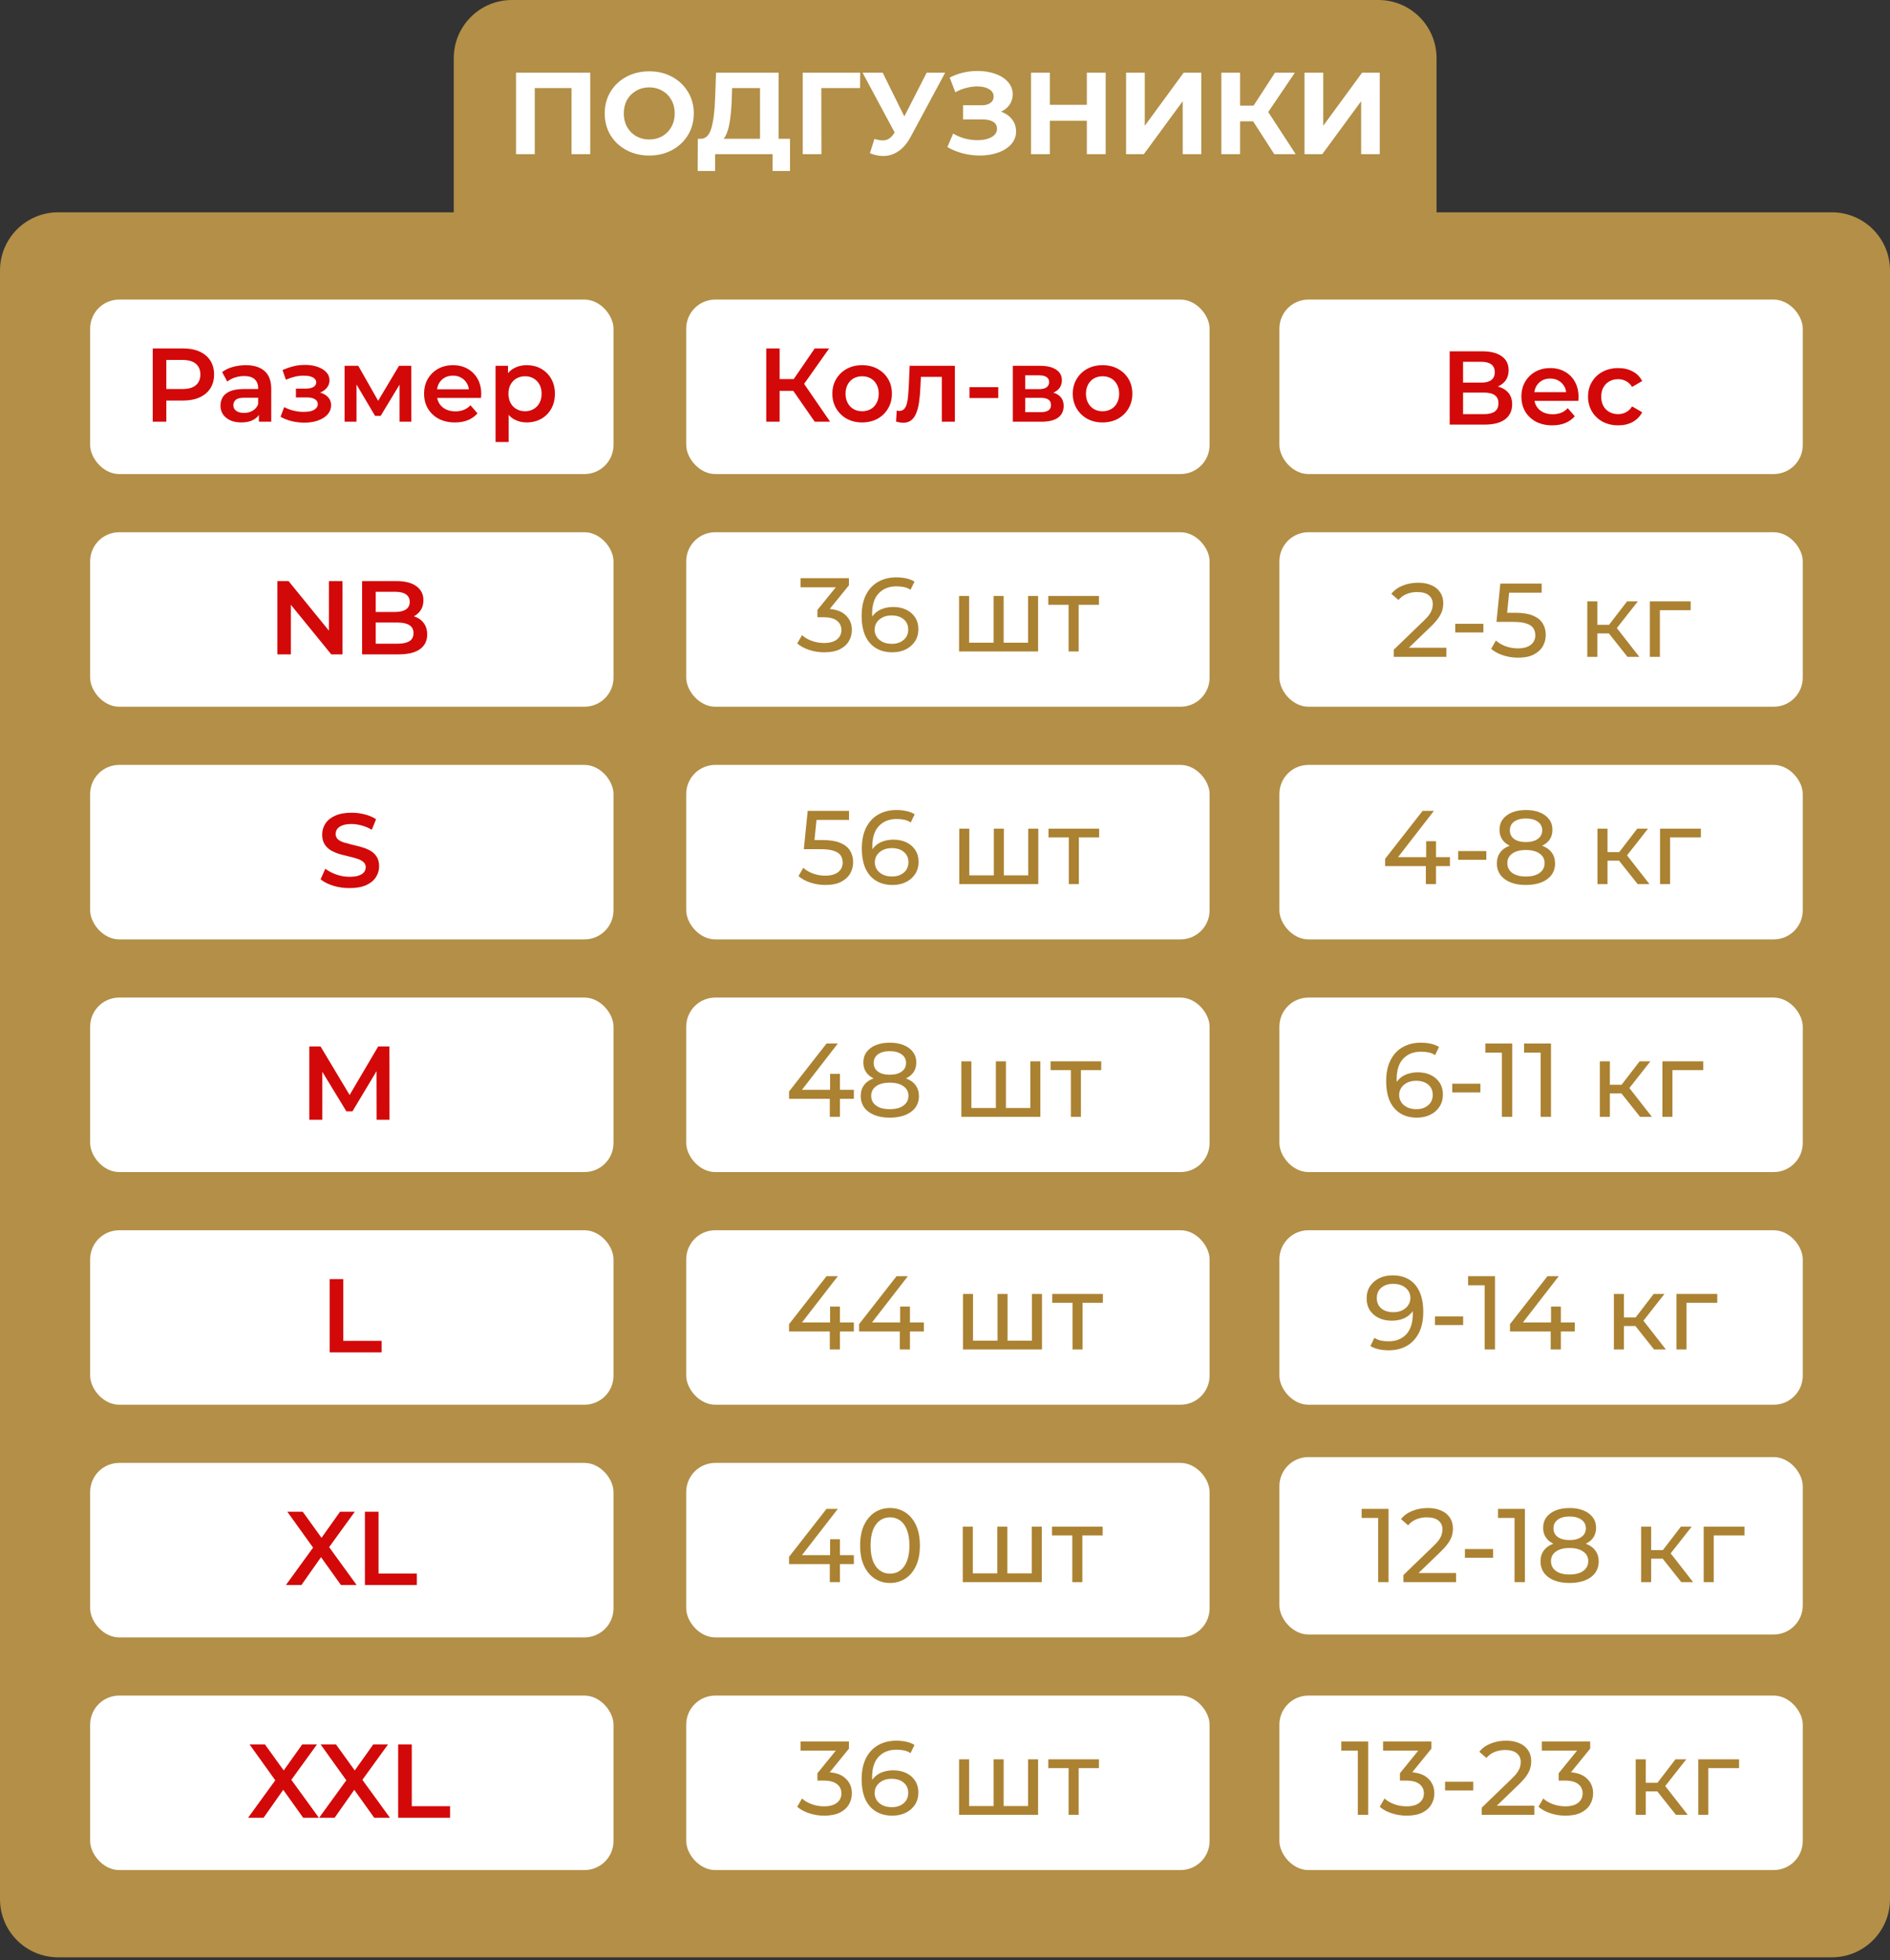
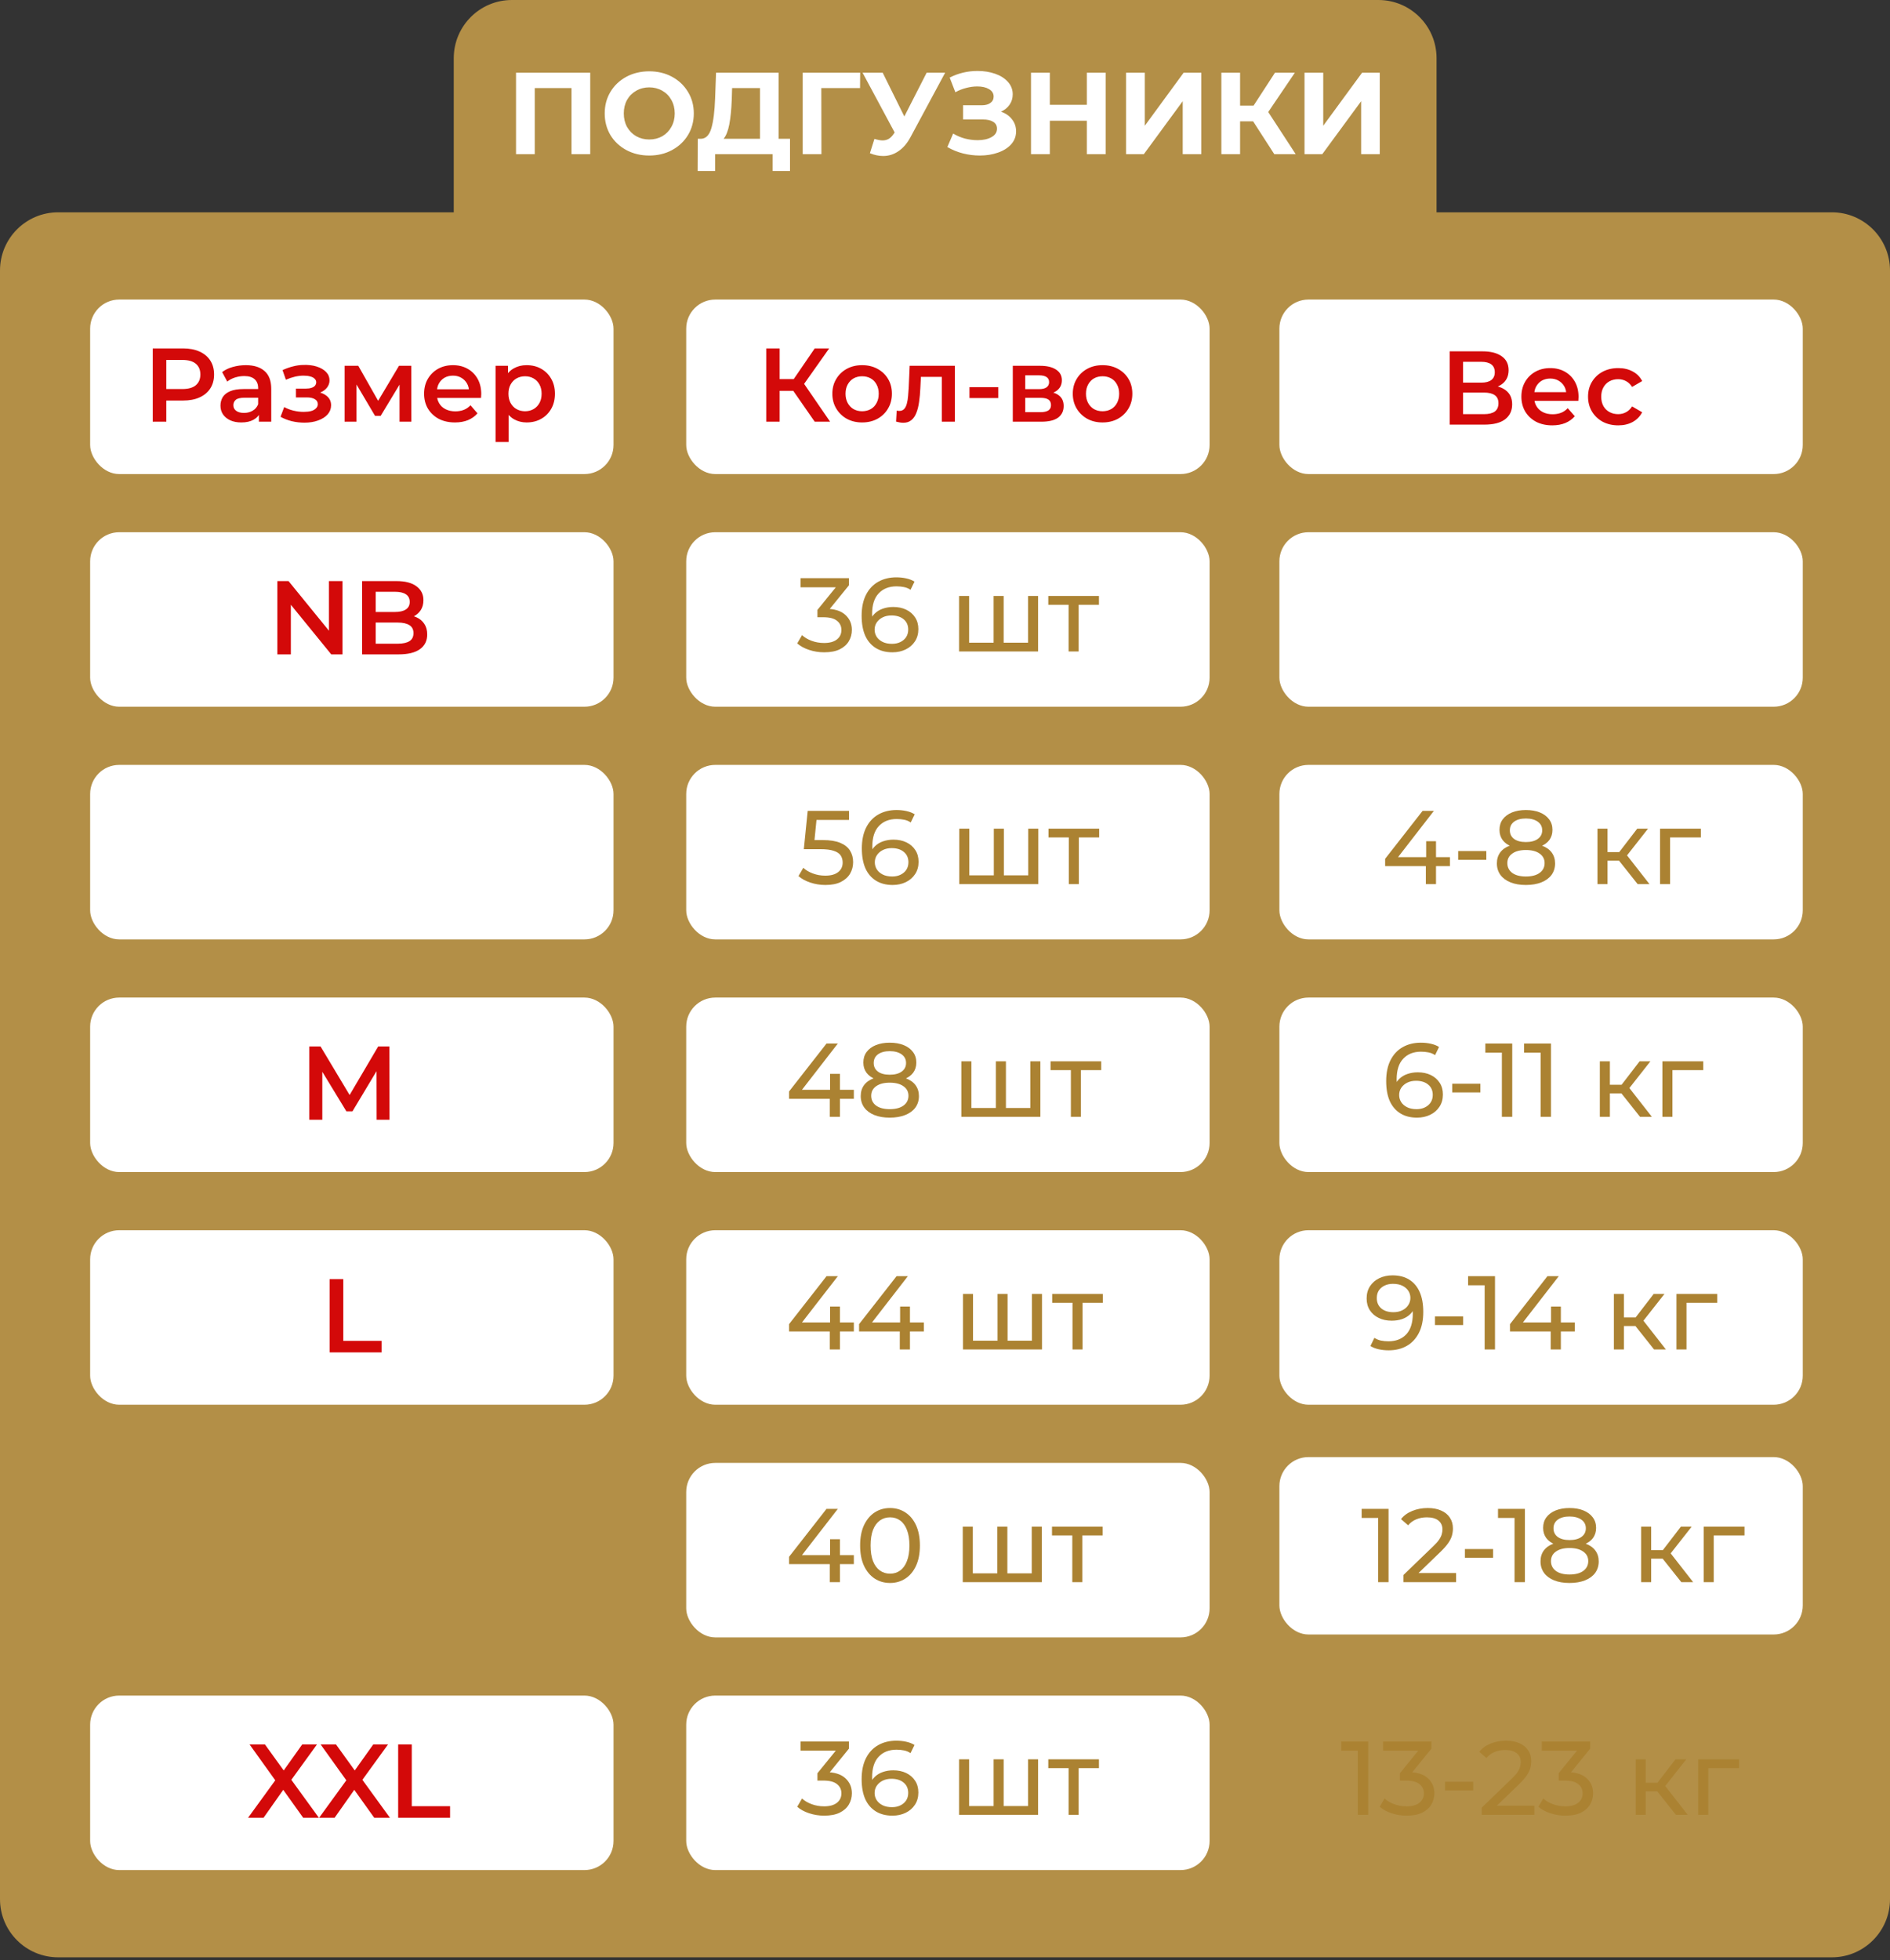
<svg xmlns="http://www.w3.org/2000/svg" width="325" height="337" viewBox="0 0 325 337" fill="none">
  <rect x="0" y="0" width="325" height="337" fill="#333333" stroke="none" />
  <path fill-rule="evenodd" clip-rule="evenodd" d="M88.027 0C82.504 0 78.027 4.477 78.027 10V36.5H10C4.477 36.5 0 40.977 0 46.5V326.5C0 332.023 4.477 336.5 10 336.5H315C320.523 336.5 325 332.023 325 326.5V46.5C325 40.977 320.523 36.5 315 36.5H247.027V10C247.027 4.477 242.55 0 237.027 0H88.027Z" fill="#B38F47" />
  <path d="M101.494 12.5V26.5H98.274V15.14H91.954V26.5H88.734V12.5H101.494ZM111.645 26.74C110.191 26.74 108.878 26.427 107.705 25.8C106.545 25.173 105.631 24.313 104.965 23.22C104.311 22.113 103.985 20.873 103.985 19.5C103.985 18.127 104.311 16.893 104.965 15.8C105.631 14.693 106.545 13.827 107.705 13.2C108.878 12.573 110.191 12.26 111.645 12.26C113.098 12.26 114.405 12.573 115.565 13.2C116.725 13.827 117.638 14.693 118.305 15.8C118.971 16.893 119.305 18.127 119.305 19.5C119.305 20.873 118.971 22.113 118.305 23.22C117.638 24.313 116.725 25.173 115.565 25.8C114.405 26.427 113.098 26.74 111.645 26.74ZM111.645 23.98C112.471 23.98 113.218 23.793 113.885 23.42C114.551 23.033 115.071 22.5 115.445 21.82C115.831 21.14 116.025 20.367 116.025 19.5C116.025 18.633 115.831 17.86 115.445 17.18C115.071 16.5 114.551 15.973 113.885 15.6C113.218 15.213 112.471 15.02 111.645 15.02C110.818 15.02 110.071 15.213 109.405 15.6C108.738 15.973 108.211 16.5 107.825 17.18C107.451 17.86 107.265 18.633 107.265 19.5C107.265 20.367 107.451 21.14 107.825 21.82C108.211 22.5 108.738 23.033 109.405 23.42C110.071 23.793 110.818 23.98 111.645 23.98ZM135.85 23.86V29.4H132.85V26.5H122.97V29.4H119.97L119.99 23.86H120.55C121.39 23.833 121.983 23.22 122.33 22.02C122.677 20.82 122.89 19.107 122.97 16.88L123.13 12.5H133.89V23.86H135.85ZM125.83 17.18C125.763 18.847 125.623 20.247 125.41 21.38C125.197 22.5 124.87 23.327 124.43 23.86H130.69V15.14H125.89L125.83 17.18ZM147.891 15.14H141.231L141.251 26.5H138.031V12.5H147.911L147.891 15.14ZM162.526 12.5L156.566 23.58C155.993 24.647 155.3 25.453 154.486 26C153.686 26.547 152.813 26.82 151.866 26.82C151.133 26.82 150.373 26.66 149.586 26.34L150.366 23.88C150.926 24.053 151.393 24.14 151.766 24.14C152.166 24.14 152.526 24.047 152.846 23.86C153.166 23.66 153.46 23.353 153.726 22.94L153.846 22.78L148.326 12.5H151.786L155.506 20.02L159.346 12.5H162.526ZM172.124 19.2C172.937 19.48 173.57 19.92 174.024 20.52C174.49 21.107 174.724 21.793 174.724 22.58C174.724 23.433 174.444 24.173 173.884 24.8C173.324 25.427 172.564 25.907 171.604 26.24C170.657 26.573 169.617 26.74 168.484 26.74C167.524 26.74 166.564 26.62 165.604 26.38C164.657 26.14 163.757 25.773 162.904 25.28L163.904 22.96C164.517 23.333 165.19 23.62 165.924 23.82C166.67 24.007 167.397 24.1 168.104 24.1C169.064 24.1 169.857 23.927 170.484 23.58C171.124 23.233 171.444 22.747 171.444 22.12C171.444 21.6 171.224 21.207 170.784 20.94C170.357 20.673 169.77 20.54 169.024 20.54H165.604V18.1H168.784C169.437 18.1 169.944 17.967 170.304 17.7C170.677 17.433 170.864 17.067 170.864 16.6C170.864 16.053 170.597 15.627 170.064 15.32C169.544 15.013 168.87 14.86 168.044 14.86C167.43 14.86 166.797 14.947 166.144 15.12C165.49 15.28 164.87 15.527 164.284 15.86L163.304 13.34C164.784 12.58 166.384 12.2 168.104 12.2C169.197 12.2 170.204 12.36 171.124 12.68C172.044 13 172.777 13.467 173.324 14.08C173.87 14.693 174.144 15.407 174.144 16.22C174.144 16.887 173.964 17.48 173.604 18C173.244 18.52 172.75 18.92 172.124 19.2ZM190.129 12.5V26.5H186.889V20.76H180.529V26.5H177.289V12.5H180.529V18.02H186.889V12.5H190.129ZM193.636 12.5H196.856V21.62L203.536 12.5H206.576V26.5H203.376V17.4L196.696 26.5H193.636V12.5ZM215.482 20.86H213.242V26.5H210.022V12.5H213.242V18.16H215.562L219.242 12.5H222.662L218.082 19.26L222.802 26.5H219.122L215.482 20.86ZM224.32 12.5H227.54V21.62L234.22 12.5H237.26V26.5H234.06V17.4L227.38 26.5H224.32V12.5Z" fill="white" />
  <rect x="15.5" y="51.5" width="90" height="30" rx="5" fill="white" />
  <path d="M26.264 72.5V59.9H31.448C32.564 59.9 33.518 60.08 34.31 60.44C35.114 60.8 35.732 61.316 36.164 61.988C36.596 62.66 36.812 63.458 36.812 64.382C36.812 65.306 36.596 66.104 36.164 66.776C35.732 67.448 35.114 67.964 34.31 68.324C33.518 68.684 32.564 68.864 31.448 68.864H27.56L28.604 67.766V72.5H26.264ZM28.604 68.018L27.56 66.884H31.34C32.372 66.884 33.146 66.668 33.662 66.236C34.19 65.792 34.454 65.174 34.454 64.382C34.454 63.578 34.19 62.96 33.662 62.528C33.146 62.096 32.372 61.88 31.34 61.88H27.56L28.604 60.728V68.018ZM44.518 72.5V70.556L44.392 70.142V66.74C44.392 66.08 44.194 65.57 43.798 65.21C43.402 64.838 42.802 64.652 41.998 64.652C41.458 64.652 40.924 64.736 40.396 64.904C39.88 65.072 39.442 65.306 39.082 65.606L38.2 63.968C38.716 63.572 39.328 63.278 40.036 63.086C40.756 62.882 41.5 62.78 42.268 62.78C43.66 62.78 44.734 63.116 45.49 63.788C46.258 64.448 46.642 65.474 46.642 66.866V72.5H44.518ZM41.494 72.626C40.774 72.626 40.144 72.506 39.604 72.266C39.064 72.014 38.644 71.672 38.344 71.24C38.056 70.796 37.912 70.298 37.912 69.746C37.912 69.206 38.038 68.72 38.29 68.288C38.554 67.856 38.98 67.514 39.568 67.262C40.156 67.01 40.936 66.884 41.908 66.884H44.698V68.378H42.07C41.302 68.378 40.786 68.504 40.522 68.756C40.258 68.996 40.126 69.296 40.126 69.656C40.126 70.064 40.288 70.388 40.612 70.628C40.936 70.868 41.386 70.988 41.962 70.988C42.514 70.988 43.006 70.862 43.438 70.61C43.882 70.358 44.2 69.986 44.392 69.494L44.77 70.844C44.554 71.408 44.164 71.846 43.6 72.158C43.048 72.47 42.346 72.626 41.494 72.626ZM52.345 72.662C51.613 72.662 50.887 72.578 50.167 72.41C49.459 72.23 48.817 71.978 48.241 71.654L48.871 69.98C49.339 70.244 49.867 70.448 50.455 70.592C51.043 70.736 51.631 70.808 52.219 70.808C52.723 70.808 53.155 70.76 53.515 70.664C53.875 70.556 54.151 70.4 54.343 70.196C54.547 69.992 54.649 69.758 54.649 69.494C54.649 69.11 54.481 68.822 54.145 68.63C53.821 68.426 53.353 68.324 52.741 68.324H50.887V66.812H52.561C52.945 66.812 53.269 66.77 53.533 66.686C53.809 66.602 54.019 66.476 54.163 66.308C54.307 66.14 54.379 65.942 54.379 65.714C54.379 65.486 54.289 65.288 54.109 65.12C53.941 64.94 53.695 64.808 53.371 64.724C53.047 64.628 52.657 64.58 52.201 64.58C51.721 64.58 51.223 64.64 50.707 64.76C50.203 64.88 49.687 65.054 49.159 65.282L48.583 63.626C49.195 63.35 49.789 63.14 50.365 62.996C50.953 62.84 51.535 62.756 52.111 62.744C52.987 62.708 53.767 62.798 54.451 63.014C55.135 63.23 55.675 63.542 56.071 63.95C56.467 64.358 56.665 64.838 56.665 65.39C56.665 65.846 56.521 66.26 56.233 66.632C55.957 66.992 55.573 67.274 55.081 67.478C54.601 67.682 54.049 67.784 53.425 67.784L53.497 67.298C54.565 67.298 55.405 67.514 56.017 67.946C56.629 68.366 56.935 68.942 56.935 69.674C56.935 70.262 56.737 70.784 56.341 71.24C55.945 71.684 55.399 72.032 54.703 72.284C54.019 72.536 53.233 72.662 52.345 72.662ZM59.252 72.5V62.888H61.61L65.48 69.71H64.544L68.612 62.888H70.718L70.736 72.5H68.702V65.3L69.062 65.534L65.462 71.492H64.49L60.872 65.372L61.304 65.264V72.5H59.252ZM78.236 72.626C77.168 72.626 76.232 72.416 75.428 71.996C74.636 71.564 74.018 70.976 73.574 70.232C73.142 69.488 72.926 68.642 72.926 67.694C72.926 66.734 73.136 65.888 73.556 65.156C73.988 64.412 74.576 63.83 75.32 63.41C76.076 62.99 76.934 62.78 77.894 62.78C78.83 62.78 79.664 62.984 80.396 63.392C81.128 63.8 81.704 64.376 82.124 65.12C82.544 65.864 82.754 66.74 82.754 67.748C82.754 67.844 82.748 67.952 82.736 68.072C82.736 68.192 82.73 68.306 82.718 68.414H74.708V66.92H81.53L80.648 67.388C80.66 66.836 80.546 66.35 80.306 65.93C80.066 65.51 79.736 65.18 79.316 64.94C78.908 64.7 78.434 64.58 77.894 64.58C77.342 64.58 76.856 64.7 76.436 64.94C76.028 65.18 75.704 65.516 75.464 65.948C75.236 66.368 75.122 66.866 75.122 67.442V67.802C75.122 68.378 75.254 68.888 75.518 69.332C75.782 69.776 76.154 70.118 76.634 70.358C77.114 70.598 77.666 70.718 78.29 70.718C78.83 70.718 79.316 70.634 79.748 70.466C80.18 70.298 80.564 70.034 80.9 69.674L82.106 71.06C81.674 71.564 81.128 71.954 80.468 72.23C79.82 72.494 79.076 72.626 78.236 72.626ZM90.543 72.626C89.763 72.626 89.049 72.446 88.401 72.086C87.765 71.726 87.255 71.186 86.871 70.466C86.499 69.734 86.313 68.81 86.313 67.694C86.313 66.566 86.493 65.642 86.853 64.922C87.225 64.202 87.729 63.668 88.365 63.32C89.001 62.96 89.727 62.78 90.543 62.78C91.491 62.78 92.325 62.984 93.045 63.392C93.777 63.8 94.353 64.37 94.773 65.102C95.205 65.834 95.421 66.698 95.421 67.694C95.421 68.69 95.205 69.56 94.773 70.304C94.353 71.036 93.777 71.606 93.045 72.014C92.325 72.422 91.491 72.626 90.543 72.626ZM85.215 75.992V62.888H87.357V65.156L87.285 67.712L87.465 70.268V75.992H85.215ZM90.291 70.7C90.831 70.7 91.311 70.58 91.731 70.34C92.163 70.1 92.505 69.752 92.757 69.296C93.009 68.84 93.135 68.306 93.135 67.694C93.135 67.07 93.009 66.536 92.757 66.092C92.505 65.636 92.163 65.288 91.731 65.048C91.311 64.808 90.831 64.688 90.291 64.688C89.751 64.688 89.265 64.808 88.833 65.048C88.401 65.288 88.059 65.636 87.807 66.092C87.555 66.536 87.429 67.07 87.429 67.694C87.429 68.306 87.555 68.84 87.807 69.296C88.059 69.752 88.401 70.1 88.833 70.34C89.265 70.58 89.751 70.7 90.291 70.7Z" fill="#D30909" />
  <rect x="118" y="51.5" width="90" height="30" rx="5" fill="white" />
  <path d="M140.098 72.5L135.832 66.362L137.722 65.192L142.744 72.5H140.098ZM131.764 72.5V59.9H134.068V72.5H131.764ZM133.366 67.19V65.174H137.614V67.19H133.366ZM137.938 66.47L135.796 66.182L140.098 59.9H142.582L137.938 66.47ZM148.241 72.626C147.257 72.626 146.381 72.416 145.613 71.996C144.845 71.564 144.239 70.976 143.795 70.232C143.351 69.488 143.129 68.642 143.129 67.694C143.129 66.734 143.351 65.888 143.795 65.156C144.239 64.412 144.845 63.83 145.613 63.41C146.381 62.99 147.257 62.78 148.241 62.78C149.237 62.78 150.119 62.99 150.887 63.41C151.667 63.83 152.273 64.406 152.705 65.138C153.149 65.87 153.371 66.722 153.371 67.694C153.371 68.642 153.149 69.488 152.705 70.232C152.273 70.976 151.667 71.564 150.887 71.996C150.119 72.416 149.237 72.626 148.241 72.626ZM148.241 70.7C148.793 70.7 149.285 70.58 149.717 70.34C150.149 70.1 150.485 69.752 150.725 69.296C150.977 68.84 151.103 68.306 151.103 67.694C151.103 67.07 150.977 66.536 150.725 66.092C150.485 65.636 150.149 65.288 149.717 65.048C149.285 64.808 148.799 64.688 148.259 64.688C147.707 64.688 147.215 64.808 146.783 65.048C146.363 65.288 146.027 65.636 145.775 66.092C145.523 66.536 145.397 67.07 145.397 67.694C145.397 68.306 145.523 68.84 145.775 69.296C146.027 69.752 146.363 70.1 146.783 70.34C147.215 70.58 147.701 70.7 148.241 70.7ZM154.085 72.482L154.193 70.592C154.277 70.604 154.355 70.616 154.427 70.628C154.499 70.64 154.565 70.646 154.625 70.646C154.997 70.646 155.285 70.532 155.489 70.304C155.693 70.076 155.843 69.77 155.939 69.386C156.047 68.99 156.119 68.552 156.155 68.072C156.203 67.58 156.239 67.088 156.263 66.596L156.425 62.888H164.201V72.5H161.951V64.184L162.473 64.796H157.901L158.387 64.166L158.261 66.704C158.225 67.556 158.153 68.348 158.045 69.08C157.949 69.8 157.793 70.43 157.577 70.97C157.373 71.51 157.085 71.93 156.713 72.23C156.353 72.53 155.891 72.68 155.327 72.68C155.147 72.68 154.949 72.662 154.733 72.626C154.529 72.59 154.313 72.542 154.085 72.482ZM166.709 68.432V66.56H171.659V68.432H166.709ZM174.157 72.5V62.888H178.855C180.019 62.888 180.931 63.104 181.591 63.536C182.263 63.968 182.599 64.58 182.599 65.372C182.599 66.152 182.287 66.764 181.663 67.208C181.039 67.64 180.211 67.856 179.179 67.856L179.449 67.298C180.613 67.298 181.477 67.514 182.041 67.946C182.617 68.366 182.905 68.984 182.905 69.8C182.905 70.652 182.587 71.318 181.951 71.798C181.315 72.266 180.349 72.5 179.053 72.5H174.157ZM176.299 70.862H178.873C179.485 70.862 179.947 70.766 180.259 70.574C180.571 70.37 180.727 70.064 180.727 69.656C180.727 69.224 180.583 68.906 180.295 68.702C180.007 68.498 179.557 68.396 178.945 68.396H176.299V70.862ZM176.299 66.902H178.657C179.233 66.902 179.665 66.8 179.953 66.596C180.253 66.38 180.403 66.08 180.403 65.696C180.403 65.3 180.253 65.006 179.953 64.814C179.665 64.622 179.233 64.526 178.657 64.526H176.299V66.902ZM189.585 72.626C188.601 72.626 187.725 72.416 186.957 71.996C186.189 71.564 185.583 70.976 185.139 70.232C184.695 69.488 184.473 68.642 184.473 67.694C184.473 66.734 184.695 65.888 185.139 65.156C185.583 64.412 186.189 63.83 186.957 63.41C187.725 62.99 188.601 62.78 189.585 62.78C190.581 62.78 191.463 62.99 192.231 63.41C193.011 63.83 193.617 64.406 194.049 65.138C194.493 65.87 194.715 66.722 194.715 67.694C194.715 68.642 194.493 69.488 194.049 70.232C193.617 70.976 193.011 71.564 192.231 71.996C191.463 72.416 190.581 72.626 189.585 72.626ZM189.585 70.7C190.137 70.7 190.629 70.58 191.061 70.34C191.493 70.1 191.829 69.752 192.069 69.296C192.321 68.84 192.447 68.306 192.447 67.694C192.447 67.07 192.321 66.536 192.069 66.092C191.829 65.636 191.493 65.288 191.061 65.048C190.629 64.808 190.143 64.688 189.603 64.688C189.051 64.688 188.559 64.808 188.127 65.048C187.707 65.288 187.371 65.636 187.119 66.092C186.867 66.536 186.741 67.07 186.741 67.694C186.741 68.306 186.867 68.84 187.119 69.296C187.371 69.752 187.707 70.1 188.127 70.34C188.559 70.58 189.045 70.7 189.585 70.7Z" fill="#D30909" />
  <rect x="220" y="51.5" width="90" height="30" rx="5" fill="white" />
  <path d="M249.282 73V60.4H254.916C256.332 60.4 257.436 60.682 258.228 61.246C259.02 61.798 259.416 62.596 259.416 63.64C259.416 64.672 259.038 65.47 258.282 66.034C257.526 66.586 256.53 66.862 255.294 66.862L255.618 66.214C257.022 66.214 258.108 66.496 258.876 67.06C259.644 67.624 260.028 68.44 260.028 69.508C260.028 70.6 259.626 71.458 258.822 72.082C258.018 72.694 256.83 73 255.258 73H249.282ZM251.586 71.2H255.186C256.002 71.2 256.62 71.05 257.04 70.75C257.46 70.438 257.67 69.964 257.67 69.328C257.67 68.692 257.46 68.23 257.04 67.942C256.62 67.642 256.002 67.492 255.186 67.492H251.586V71.2ZM251.586 65.782H254.718C255.474 65.782 256.05 65.632 256.446 65.332C256.842 65.02 257.04 64.576 257.04 64C257.04 63.4 256.842 62.95 256.446 62.65C256.05 62.35 255.474 62.2 254.718 62.2H251.586V65.782ZM266.924 73.126C265.856 73.126 264.92 72.916 264.116 72.496C263.324 72.064 262.706 71.476 262.262 70.732C261.83 69.988 261.614 69.142 261.614 68.194C261.614 67.234 261.824 66.388 262.244 65.656C262.676 64.912 263.264 64.33 264.008 63.91C264.764 63.49 265.622 63.28 266.582 63.28C267.518 63.28 268.352 63.484 269.084 63.892C269.816 64.3 270.392 64.876 270.812 65.62C271.232 66.364 271.442 67.24 271.442 68.248C271.442 68.344 271.436 68.452 271.424 68.572C271.424 68.692 271.418 68.806 271.406 68.914H263.396V67.42H270.218L269.336 67.888C269.348 67.336 269.234 66.85 268.994 66.43C268.754 66.01 268.424 65.68 268.004 65.44C267.596 65.2 267.122 65.08 266.582 65.08C266.03 65.08 265.544 65.2 265.124 65.44C264.716 65.68 264.392 66.016 264.152 66.448C263.924 66.868 263.81 67.366 263.81 67.942V68.302C263.81 68.878 263.942 69.388 264.206 69.832C264.47 70.276 264.842 70.618 265.322 70.858C265.802 71.098 266.354 71.218 266.978 71.218C267.518 71.218 268.004 71.134 268.436 70.966C268.868 70.798 269.252 70.534 269.588 70.174L270.794 71.56C270.362 72.064 269.816 72.454 269.156 72.73C268.508 72.994 267.764 73.126 266.924 73.126ZM278.277 73.126C277.269 73.126 276.369 72.916 275.577 72.496C274.797 72.064 274.185 71.476 273.741 70.732C273.297 69.988 273.075 69.142 273.075 68.194C273.075 67.234 273.297 66.388 273.741 65.656C274.185 64.912 274.797 64.33 275.577 63.91C276.369 63.49 277.269 63.28 278.277 63.28C279.213 63.28 280.035 63.472 280.743 63.856C281.463 64.228 282.009 64.78 282.381 65.512L280.653 66.52C280.365 66.064 280.011 65.728 279.591 65.512C279.183 65.296 278.739 65.188 278.259 65.188C277.707 65.188 277.209 65.308 276.765 65.548C276.321 65.788 275.973 66.136 275.721 66.592C275.469 67.036 275.343 67.57 275.343 68.194C275.343 68.818 275.469 69.358 275.721 69.814C275.973 70.258 276.321 70.6 276.765 70.84C277.209 71.08 277.707 71.2 278.259 71.2C278.739 71.2 279.183 71.092 279.591 70.876C280.011 70.66 280.365 70.324 280.653 69.868L282.381 70.876C282.009 71.596 281.463 72.154 280.743 72.55C280.035 72.934 279.213 73.126 278.277 73.126Z" fill="#D30909" />
  <rect x="15.5" y="91.5" width="90" height="30" rx="5" fill="white" />
  <path d="M47.692 112.5V99.9H49.618L57.52 109.602H56.566V99.9H58.888V112.5H56.962L49.06 102.798H50.014V112.5H47.692ZM62.264 112.5V99.9H68.168C69.68 99.9 70.832 100.2 71.624 100.8C72.416 101.388 72.812 102.18 72.812 103.176C72.812 103.848 72.656 104.424 72.344 104.904C72.032 105.372 71.612 105.738 71.084 106.002C70.568 106.254 70.004 106.38 69.392 106.38L69.716 105.732C70.424 105.732 71.06 105.864 71.624 106.128C72.188 106.38 72.632 106.752 72.956 107.244C73.292 107.736 73.46 108.348 73.46 109.08C73.46 110.16 73.046 111 72.218 111.6C71.39 112.2 70.16 112.5 68.528 112.5H62.264ZM64.604 110.664H68.384C69.26 110.664 69.932 110.52 70.4 110.232C70.868 109.944 71.102 109.482 71.102 108.846C71.102 108.222 70.868 107.766 70.4 107.478C69.932 107.178 69.26 107.028 68.384 107.028H64.424V105.21H67.916C68.732 105.21 69.356 105.066 69.788 104.778C70.232 104.49 70.454 104.058 70.454 103.482C70.454 102.894 70.232 102.456 69.788 102.168C69.356 101.88 68.732 101.736 67.916 101.736H64.604V110.664Z" fill="#D30909" />
  <rect x="15.5" y="131.5" width="90" height="30" rx="5" fill="white" />
-   <path d="M60.098 152.68C59.114 152.68 58.172 152.542 57.272 152.266C56.372 151.978 55.658 151.612 55.13 151.168L55.94 149.35C56.444 149.746 57.068 150.076 57.812 150.34C58.556 150.604 59.318 150.736 60.098 150.736C60.758 150.736 61.292 150.664 61.7 150.52C62.108 150.376 62.408 150.184 62.6 149.944C62.792 149.692 62.888 149.41 62.888 149.098C62.888 148.714 62.75 148.408 62.474 148.18C62.198 147.94 61.838 147.754 61.394 147.622C60.962 147.478 60.476 147.346 59.936 147.226C59.408 147.106 58.874 146.968 58.334 146.812C57.806 146.644 57.32 146.434 56.876 146.182C56.444 145.918 56.09 145.57 55.814 145.138C55.538 144.706 55.4 144.154 55.4 143.482C55.4 142.798 55.58 142.174 55.94 141.61C56.312 141.034 56.87 140.578 57.614 140.242C58.37 139.894 59.324 139.72 60.476 139.72C61.232 139.72 61.982 139.816 62.726 140.008C63.47 140.2 64.118 140.476 64.67 140.836L63.932 142.654C63.368 142.318 62.786 142.072 62.186 141.916C61.586 141.748 61.01 141.664 60.458 141.664C59.81 141.664 59.282 141.742 58.874 141.898C58.478 142.054 58.184 142.258 57.992 142.51C57.812 142.762 57.722 143.05 57.722 143.374C57.722 143.758 57.854 144.07 58.118 144.31C58.394 144.538 58.748 144.718 59.18 144.85C59.624 144.982 60.116 145.114 60.656 145.246C61.196 145.366 61.73 145.504 62.258 145.66C62.798 145.816 63.284 146.02 63.716 146.272C64.16 146.524 64.514 146.866 64.778 147.298C65.054 147.73 65.192 148.276 65.192 148.936C65.192 149.608 65.006 150.232 64.634 150.808C64.274 151.372 63.716 151.828 62.96 152.176C62.204 152.512 61.25 152.68 60.098 152.68Z" fill="#D30909" />
  <rect x="15.5" y="171.5" width="90" height="30" rx="5" fill="white" />
  <path d="M53.192 192.5V179.9H55.118L60.626 189.098H59.618L65.036 179.9H66.962L66.98 192.5H64.766L64.748 183.374H65.216L60.608 191.06H59.564L54.884 183.374H55.424V192.5H53.192Z" fill="#D30909" />
  <rect x="15.5" y="211.5" width="90" height="30" rx="5" fill="white" />
  <path d="M56.692 232.5V219.9H59.032V230.52H65.62V232.5H56.692Z" fill="#D30909" />
-   <rect x="15.5" y="251.5" width="90" height="30" rx="5" fill="white" />
-   <path d="M49.162 272.5L54.472 265.192V266.956L49.414 259.9H52.06L55.822 265.12L54.742 265.138L58.468 259.9H61.006L55.984 266.83V265.138L61.33 272.5H58.63L54.67 266.956H55.732L51.826 272.5H49.162ZM62.751 272.5V259.9H65.091V270.52H71.679V272.5H62.751Z" fill="#D30909" />
  <rect x="15.5" y="291.5" width="90" height="30" rx="5" fill="white" />
  <path d="M42.662 312.5L47.972 305.192V306.956L42.914 299.9H45.56L49.322 305.12L48.242 305.138L51.968 299.9H54.506L49.484 306.83V305.138L54.83 312.5H52.13L48.17 306.956H49.232L45.326 312.5H42.662ZM54.879 312.5L60.189 305.192V306.956L55.131 299.9H57.777L61.539 305.12L60.459 305.138L64.185 299.9H66.723L61.701 306.83V305.138L67.047 312.5H64.347L60.387 306.956H61.449L57.543 312.5H54.879ZM68.467 312.5V299.9H70.807V310.52H77.395V312.5H68.467Z" fill="#D30909" />
  <rect x="118" y="91.5" width="90" height="30" rx="5" fill="white" />
  <path d="M141.716 112.144C140.828 112.144 139.964 112.006 139.124 111.73C138.296 111.454 137.618 111.082 137.09 110.614L137.918 109.192C138.338 109.588 138.884 109.912 139.556 110.164C140.228 110.416 140.948 110.542 141.716 110.542C142.652 110.542 143.378 110.344 143.894 109.948C144.422 109.54 144.686 108.994 144.686 108.31C144.686 107.65 144.434 107.122 143.93 106.726C143.438 106.318 142.652 106.114 141.572 106.114H140.564V104.854L144.308 100.246L144.56 100.966H137.666V99.4H145.982V100.624L142.256 105.214L141.32 104.656H141.914C143.438 104.656 144.578 104.998 145.334 105.682C146.102 106.366 146.486 107.236 146.486 108.292C146.486 109 146.312 109.648 145.964 110.236C145.616 110.824 145.088 111.292 144.38 111.64C143.684 111.976 142.796 112.144 141.716 112.144ZM153.457 112.144C152.341 112.144 151.387 111.898 150.595 111.406C149.803 110.914 149.197 110.206 148.777 109.282C148.369 108.346 148.165 107.206 148.165 105.862C148.165 104.434 148.417 103.228 148.921 102.244C149.425 101.26 150.127 100.516 151.027 100.012C151.927 99.508 152.959 99.256 154.123 99.256C154.723 99.256 155.293 99.316 155.833 99.436C156.385 99.556 156.859 99.742 157.255 99.994L156.571 101.398C156.247 101.17 155.875 101.014 155.455 100.93C155.047 100.846 154.615 100.804 154.159 100.804C152.875 100.804 151.855 101.206 151.099 102.01C150.343 102.802 149.965 103.984 149.965 105.556C149.965 105.808 149.977 106.108 150.001 106.456C150.025 106.804 150.085 107.146 150.181 107.482L149.569 106.87C149.749 106.318 150.031 105.856 150.415 105.484C150.811 105.1 151.279 104.818 151.819 104.638C152.371 104.446 152.965 104.35 153.601 104.35C154.441 104.35 155.185 104.506 155.833 104.818C156.481 105.13 156.991 105.574 157.363 106.15C157.735 106.714 157.921 107.386 157.921 108.166C157.921 108.97 157.723 109.672 157.327 110.272C156.931 110.872 156.397 111.334 155.725 111.658C155.053 111.982 154.297 112.144 153.457 112.144ZM153.385 110.686C153.937 110.686 154.417 110.584 154.825 110.38C155.245 110.176 155.575 109.894 155.815 109.534C156.055 109.162 156.175 108.73 156.175 108.238C156.175 107.494 155.917 106.906 155.401 106.474C154.885 106.03 154.183 105.808 153.295 105.808C152.719 105.808 152.215 105.916 151.783 106.132C151.351 106.348 151.009 106.642 150.757 107.014C150.517 107.374 150.397 107.788 150.397 108.256C150.397 108.688 150.511 109.09 150.739 109.462C150.967 109.822 151.303 110.116 151.747 110.344C152.191 110.572 152.737 110.686 153.385 110.686ZM171.254 110.488L170.858 110.938V102.46H172.586V110.938L172.154 110.488H177.194L176.78 110.938V102.46H178.508V112H164.918V102.46H166.646V110.938L166.232 110.488H171.254ZM183.753 112V103.522L184.185 103.972H180.261V102.46H188.973V103.972H185.067L185.481 103.522V112H183.753Z" fill="#AB8232" />
  <rect x="118" y="131.5" width="90" height="30" rx="5" fill="white" />
  <path d="M141.932 152.144C141.044 152.144 140.18 152.006 139.34 151.73C138.512 151.454 137.834 151.082 137.306 150.614L138.134 149.192C138.554 149.588 139.1 149.912 139.772 150.164C140.444 150.416 141.158 150.542 141.914 150.542C142.874 150.542 143.612 150.338 144.128 149.93C144.644 149.522 144.902 148.976 144.902 148.292C144.902 147.824 144.788 147.416 144.56 147.068C144.332 146.72 143.936 146.456 143.372 146.276C142.82 146.084 142.058 145.988 141.086 145.988H138.224L138.89 139.4H146V140.966H139.556L140.492 140.084L139.97 145.286L139.034 144.422H141.464C142.724 144.422 143.738 144.584 144.506 144.908C145.274 145.232 145.832 145.682 146.18 146.258C146.528 146.822 146.702 147.476 146.702 148.22C146.702 148.94 146.528 149.6 146.18 150.2C145.832 150.788 145.304 151.262 144.596 151.622C143.9 151.97 143.012 152.144 141.932 152.144ZM153.492 152.144C152.376 152.144 151.422 151.898 150.63 151.406C149.838 150.914 149.232 150.206 148.812 149.282C148.404 148.346 148.2 147.206 148.2 145.862C148.2 144.434 148.452 143.228 148.956 142.244C149.46 141.26 150.162 140.516 151.062 140.012C151.962 139.508 152.994 139.256 154.158 139.256C154.758 139.256 155.328 139.316 155.868 139.436C156.42 139.556 156.894 139.742 157.29 139.994L156.606 141.398C156.282 141.17 155.91 141.014 155.49 140.93C155.082 140.846 154.65 140.804 154.194 140.804C152.91 140.804 151.89 141.206 151.134 142.01C150.378 142.802 150 143.984 150 145.556C150 145.808 150.012 146.108 150.036 146.456C150.06 146.804 150.12 147.146 150.216 147.482L149.604 146.87C149.784 146.318 150.066 145.856 150.45 145.484C150.846 145.1 151.314 144.818 151.854 144.638C152.406 144.446 153 144.35 153.636 144.35C154.476 144.35 155.22 144.506 155.868 144.818C156.516 145.13 157.026 145.574 157.398 146.15C157.77 146.714 157.956 147.386 157.956 148.166C157.956 148.97 157.758 149.672 157.362 150.272C156.966 150.872 156.432 151.334 155.76 151.658C155.088 151.982 154.332 152.144 153.492 152.144ZM153.42 150.686C153.972 150.686 154.452 150.584 154.86 150.38C155.28 150.176 155.61 149.894 155.85 149.534C156.09 149.162 156.21 148.73 156.21 148.238C156.21 147.494 155.952 146.906 155.436 146.474C154.92 146.03 154.218 145.808 153.33 145.808C152.754 145.808 152.25 145.916 151.818 146.132C151.386 146.348 151.044 146.642 150.792 147.014C150.552 147.374 150.432 147.788 150.432 148.256C150.432 148.688 150.546 149.09 150.774 149.462C151.002 149.822 151.338 150.116 151.782 150.344C152.226 150.572 152.772 150.686 153.42 150.686ZM171.289 150.488L170.893 150.938V142.46H172.621V150.938L172.189 150.488H177.229L176.815 150.938V142.46H178.543V152H164.953V142.46H166.681V150.938L166.267 150.488H171.289ZM183.789 152V143.522L184.221 143.972H180.297V142.46H189.009V143.972H185.103L185.517 143.522V152H183.789Z" fill="#AB8232" />
  <rect x="118" y="171.5" width="90" height="30" rx="5" fill="white" />
  <path d="M135.684 188.904V187.644L142.128 179.4H144.072L137.682 187.644L136.764 187.356H146.826V188.904H135.684ZM142.686 192V188.904L142.74 187.356V184.62H144.432V192H142.686ZM152.995 192.144C151.975 192.144 151.093 191.994 150.349 191.694C149.605 191.394 149.029 190.968 148.621 190.416C148.213 189.852 148.009 189.192 148.009 188.436C148.009 187.692 148.201 187.062 148.585 186.546C148.981 186.018 149.551 185.622 150.295 185.358C151.039 185.082 151.939 184.944 152.995 184.944C154.051 184.944 154.951 185.082 155.695 185.358C156.451 185.622 157.027 186.018 157.423 186.546C157.819 187.074 158.017 187.704 158.017 188.436C158.017 189.192 157.813 189.852 157.405 190.416C156.997 190.968 156.415 191.394 155.659 191.694C154.903 191.994 154.015 192.144 152.995 192.144ZM152.995 190.686C154.003 190.686 154.789 190.482 155.353 190.074C155.929 189.654 156.217 189.09 156.217 188.382C156.217 187.686 155.929 187.14 155.353 186.744C154.789 186.336 154.003 186.132 152.995 186.132C151.999 186.132 151.219 186.336 150.655 186.744C150.091 187.14 149.809 187.686 149.809 188.382C149.809 189.09 150.091 189.654 150.655 190.074C151.219 190.482 151.999 190.686 152.995 190.686ZM152.995 185.916C152.035 185.916 151.219 185.79 150.547 185.538C149.875 185.274 149.359 184.902 148.999 184.422C148.639 183.93 148.459 183.348 148.459 182.676C148.459 181.968 148.645 181.362 149.017 180.858C149.401 180.342 149.935 179.946 150.619 179.67C151.303 179.394 152.095 179.256 152.995 179.256C153.907 179.256 154.705 179.394 155.389 179.67C156.073 179.946 156.607 180.342 156.991 180.858C157.375 181.362 157.567 181.968 157.567 182.676C157.567 183.348 157.387 183.93 157.027 184.422C156.667 184.902 156.145 185.274 155.461 185.538C154.777 185.79 153.955 185.916 152.995 185.916ZM152.995 184.764C153.871 184.764 154.555 184.584 155.047 184.224C155.551 183.864 155.803 183.372 155.803 182.748C155.803 182.112 155.545 181.614 155.029 181.254C154.513 180.894 153.835 180.714 152.995 180.714C152.155 180.714 151.483 180.894 150.979 181.254C150.487 181.614 150.241 182.112 150.241 182.748C150.241 183.372 150.481 183.864 150.961 184.224C151.453 184.584 152.131 184.764 152.995 184.764ZM171.645 190.488L171.249 190.938V182.46H172.977V190.938L172.545 190.488H177.585L177.171 190.938V182.46H178.899V192H165.309V182.46H167.037V190.938L166.623 190.488H171.645ZM184.144 192V183.522L184.576 183.972H180.652V182.46H189.364V183.972H185.458L185.872 183.522V192H184.144Z" fill="#AB8232" />
  <rect x="118" y="211.5" width="90" height="30" rx="5" fill="white" />
  <path d="M135.684 228.904V227.644L142.128 219.4H144.072L137.682 227.644L136.764 227.356H146.826V228.904H135.684ZM142.686 232V228.904L142.74 227.356V224.62H144.432V232H142.686ZM147.725 228.904V227.644L154.169 219.4H156.113L149.723 227.644L148.805 227.356H158.867V228.904H147.725ZM154.727 232V228.904L154.781 227.356V224.62H156.473V232H154.727ZM171.926 230.488L171.53 230.938V222.46H173.258V230.938L172.826 230.488H177.866L177.452 230.938V222.46H179.18V232H165.59V222.46H167.318V230.938L166.904 230.488H171.926ZM184.425 232V223.522L184.857 223.972H180.933V222.46H189.645V223.972H185.739L186.153 223.522V232H184.425Z" fill="#AB8232" />
  <rect x="118" y="251.5" width="90" height="30" rx="5" fill="white" />
  <path d="M135.684 268.904V267.644L142.128 259.4H144.072L137.682 267.644L136.764 267.356H146.826V268.904H135.684ZM142.686 272V268.904L142.74 267.356V264.62H144.432V272H142.686ZM153.053 272.144C152.069 272.144 151.187 271.892 150.407 271.388C149.639 270.884 149.027 270.152 148.571 269.192C148.127 268.232 147.905 267.068 147.905 265.7C147.905 264.332 148.127 263.168 148.571 262.208C149.027 261.248 149.639 260.516 150.407 260.012C151.187 259.508 152.069 259.256 153.053 259.256C154.025 259.256 154.901 259.508 155.681 260.012C156.461 260.516 157.073 261.248 157.517 262.208C157.961 263.168 158.183 264.332 158.183 265.7C158.183 267.068 157.961 268.232 157.517 269.192C157.073 270.152 156.461 270.884 155.681 271.388C154.901 271.892 154.025 272.144 153.053 272.144ZM153.053 270.542C153.713 270.542 154.289 270.362 154.781 270.002C155.285 269.642 155.675 269.102 155.951 268.382C156.239 267.662 156.383 266.768 156.383 265.7C156.383 264.632 156.239 263.738 155.951 263.018C155.675 262.298 155.285 261.758 154.781 261.398C154.289 261.038 153.713 260.858 153.053 260.858C152.393 260.858 151.811 261.038 151.307 261.398C150.803 261.758 150.407 262.298 150.119 263.018C149.843 263.738 149.705 264.632 149.705 265.7C149.705 266.768 149.843 267.662 150.119 268.382C150.407 269.102 150.803 269.642 151.307 270.002C151.811 270.362 152.393 270.542 153.053 270.542ZM171.891 270.488L171.495 270.938V262.46H173.223V270.938L172.791 270.488H177.831L177.417 270.938V262.46H179.145V272H165.555V262.46H167.283V270.938L166.869 270.488H171.891ZM184.39 272V263.522L184.822 263.972H180.898V262.46H189.61V263.972H185.704L186.118 263.522V272H184.39Z" fill="#AB8232" />
  <rect x="118" y="291.5" width="90" height="30" rx="5" fill="white" />
  <path d="M141.716 312.144C140.828 312.144 139.964 312.006 139.124 311.73C138.296 311.454 137.618 311.082 137.09 310.614L137.918 309.192C138.338 309.588 138.884 309.912 139.556 310.164C140.228 310.416 140.948 310.542 141.716 310.542C142.652 310.542 143.378 310.344 143.894 309.948C144.422 309.54 144.686 308.994 144.686 308.31C144.686 307.65 144.434 307.122 143.93 306.726C143.438 306.318 142.652 306.114 141.572 306.114H140.564V304.854L144.308 300.246L144.56 300.966H137.666V299.4H145.982V300.624L142.256 305.214L141.32 304.656H141.914C143.438 304.656 144.578 304.998 145.334 305.682C146.102 306.366 146.486 307.236 146.486 308.292C146.486 309 146.312 309.648 145.964 310.236C145.616 310.824 145.088 311.292 144.38 311.64C143.684 311.976 142.796 312.144 141.716 312.144ZM153.457 312.144C152.341 312.144 151.387 311.898 150.595 311.406C149.803 310.914 149.197 310.206 148.777 309.282C148.369 308.346 148.165 307.206 148.165 305.862C148.165 304.434 148.417 303.228 148.921 302.244C149.425 301.26 150.127 300.516 151.027 300.012C151.927 299.508 152.959 299.256 154.123 299.256C154.723 299.256 155.293 299.316 155.833 299.436C156.385 299.556 156.859 299.742 157.255 299.994L156.571 301.398C156.247 301.17 155.875 301.014 155.455 300.93C155.047 300.846 154.615 300.804 154.159 300.804C152.875 300.804 151.855 301.206 151.099 302.01C150.343 302.802 149.965 303.984 149.965 305.556C149.965 305.808 149.977 306.108 150.001 306.456C150.025 306.804 150.085 307.146 150.181 307.482L149.569 306.87C149.749 306.318 150.031 305.856 150.415 305.484C150.811 305.1 151.279 304.818 151.819 304.638C152.371 304.446 152.965 304.35 153.601 304.35C154.441 304.35 155.185 304.506 155.833 304.818C156.481 305.13 156.991 305.574 157.363 306.15C157.735 306.714 157.921 307.386 157.921 308.166C157.921 308.97 157.723 309.672 157.327 310.272C156.931 310.872 156.397 311.334 155.725 311.658C155.053 311.982 154.297 312.144 153.457 312.144ZM153.385 310.686C153.937 310.686 154.417 310.584 154.825 310.38C155.245 310.176 155.575 309.894 155.815 309.534C156.055 309.162 156.175 308.73 156.175 308.238C156.175 307.494 155.917 306.906 155.401 306.474C154.885 306.03 154.183 305.808 153.295 305.808C152.719 305.808 152.215 305.916 151.783 306.132C151.351 306.348 151.009 306.642 150.757 307.014C150.517 307.374 150.397 307.788 150.397 308.256C150.397 308.688 150.511 309.09 150.739 309.462C150.967 309.822 151.303 310.116 151.747 310.344C152.191 310.572 152.737 310.686 153.385 310.686ZM171.254 310.488L170.858 310.938V302.46H172.586V310.938L172.154 310.488H177.194L176.78 310.938V302.46H178.508V312H164.918V302.46H166.646V310.938L166.232 310.488H171.254ZM183.753 312V303.522L184.185 303.972H180.261V302.46H188.973V303.972H185.067L185.481 303.522V312H183.753Z" fill="#AB8232" />
  <rect x="220" y="91.5" width="90" height="30" rx="5" fill="white" />
-   <path d="M239.666 112.926V111.702L244.796 106.752C245.252 106.32 245.588 105.942 245.804 105.618C246.032 105.282 246.182 104.976 246.254 104.7C246.338 104.412 246.38 104.136 246.38 103.872C246.38 103.224 246.152 102.714 245.696 102.342C245.24 101.97 244.574 101.784 243.698 101.784C243.026 101.784 242.42 101.898 241.88 102.126C241.34 102.342 240.872 102.684 240.476 103.152L239.252 102.09C239.732 101.478 240.374 101.01 241.178 100.686C241.994 100.35 242.888 100.182 243.86 100.182C244.736 100.182 245.498 100.326 246.146 100.614C246.794 100.89 247.292 101.292 247.64 101.82C248 102.348 248.18 102.972 248.18 103.692C248.18 104.1 248.126 104.502 248.018 104.898C247.91 105.294 247.706 105.714 247.406 106.158C247.106 106.602 246.674 107.1 246.11 107.652L241.538 112.062L241.106 111.36H248.72V112.926H239.666ZM250.239 108.732V107.238H255.081V108.732H250.239ZM261.036 113.07C260.148 113.07 259.284 112.932 258.444 112.656C257.616 112.38 256.938 112.008 256.41 111.54L257.238 110.118C257.658 110.514 258.204 110.838 258.876 111.09C259.548 111.342 260.262 111.468 261.018 111.468C261.978 111.468 262.716 111.264 263.232 110.856C263.748 110.448 264.006 109.902 264.006 109.218C264.006 108.75 263.892 108.342 263.664 107.994C263.436 107.646 263.04 107.382 262.476 107.202C261.924 107.01 261.162 106.914 260.19 106.914H257.328L257.994 100.326H265.104V101.892H258.66L259.596 101.01L259.074 106.212L258.138 105.348H260.568C261.828 105.348 262.842 105.51 263.61 105.834C264.378 106.158 264.936 106.608 265.284 107.184C265.632 107.748 265.806 108.402 265.806 109.146C265.806 109.866 265.632 110.526 265.284 111.126C264.936 111.714 264.408 112.188 263.7 112.548C263.004 112.896 262.116 113.07 261.036 113.07ZM279.859 112.926L276.169 108.282L277.591 107.418L281.893 112.926H279.859ZM272.947 112.926V103.386H274.675V112.926H272.947ZM274.153 108.894V107.418H277.303V108.894H274.153ZM277.735 108.354L276.133 108.138L279.787 103.386H281.641L277.735 108.354ZM283.705 112.926V103.386H290.725V104.898H285.019L285.433 104.502V112.926H283.705Z" fill="#AB8232" />
  <rect x="220" y="131.5" width="90" height="30" rx="5" fill="white" />
  <path d="M238.184 148.904V147.644L244.628 139.4H246.572L240.182 147.644L239.264 147.356H249.326V148.904H238.184ZM245.186 152V148.904L245.24 147.356V144.62H246.932V152H245.186ZM250.743 147.806V146.312H255.585V147.806H250.743ZM262.385 152.144C261.365 152.144 260.483 151.994 259.739 151.694C258.995 151.394 258.419 150.968 258.011 150.416C257.603 149.852 257.399 149.192 257.399 148.436C257.399 147.692 257.591 147.062 257.975 146.546C258.371 146.018 258.941 145.622 259.685 145.358C260.429 145.082 261.329 144.944 262.385 144.944C263.441 144.944 264.341 145.082 265.085 145.358C265.841 145.622 266.417 146.018 266.813 146.546C267.209 147.074 267.407 147.704 267.407 148.436C267.407 149.192 267.203 149.852 266.795 150.416C266.387 150.968 265.805 151.394 265.049 151.694C264.293 151.994 263.405 152.144 262.385 152.144ZM262.385 150.686C263.393 150.686 264.179 150.482 264.743 150.074C265.319 149.654 265.607 149.09 265.607 148.382C265.607 147.686 265.319 147.14 264.743 146.744C264.179 146.336 263.393 146.132 262.385 146.132C261.389 146.132 260.609 146.336 260.045 146.744C259.481 147.14 259.199 147.686 259.199 148.382C259.199 149.09 259.481 149.654 260.045 150.074C260.609 150.482 261.389 150.686 262.385 150.686ZM262.385 145.916C261.425 145.916 260.609 145.79 259.937 145.538C259.265 145.274 258.749 144.902 258.389 144.422C258.029 143.93 257.849 143.348 257.849 142.676C257.849 141.968 258.035 141.362 258.407 140.858C258.791 140.342 259.325 139.946 260.009 139.67C260.693 139.394 261.485 139.256 262.385 139.256C263.297 139.256 264.095 139.394 264.779 139.67C265.463 139.946 265.997 140.342 266.381 140.858C266.765 141.362 266.957 141.968 266.957 142.676C266.957 143.348 266.777 143.93 266.417 144.422C266.057 144.902 265.535 145.274 264.851 145.538C264.167 145.79 263.345 145.916 262.385 145.916ZM262.385 144.764C263.261 144.764 263.945 144.584 264.437 144.224C264.941 143.864 265.193 143.372 265.193 142.748C265.193 142.112 264.935 141.614 264.419 141.254C263.903 140.894 263.225 140.714 262.385 140.714C261.545 140.714 260.873 140.894 260.369 141.254C259.877 141.614 259.631 142.112 259.631 142.748C259.631 143.372 259.871 143.864 260.351 144.224C260.843 144.584 261.521 144.764 262.385 144.764ZM281.611 152L277.921 147.356L279.343 146.492L283.645 152H281.611ZM274.699 152V142.46H276.427V152H274.699ZM275.905 147.968V146.492H279.055V147.968H275.905ZM279.487 147.428L277.885 147.212L281.539 142.46H283.393L279.487 147.428ZM285.457 152V142.46H292.477V143.972H286.771L287.185 143.576V152H285.457Z" fill="#AB8232" />
  <rect x="220" y="171.5" width="90" height="30" rx="5" fill="white" />
  <path d="M243.656 192.144C242.54 192.144 241.586 191.898 240.794 191.406C240.002 190.914 239.396 190.206 238.976 189.282C238.568 188.346 238.364 187.206 238.364 185.862C238.364 184.434 238.616 183.228 239.12 182.244C239.624 181.26 240.326 180.516 241.226 180.012C242.126 179.508 243.158 179.256 244.322 179.256C244.922 179.256 245.492 179.316 246.032 179.436C246.584 179.556 247.058 179.742 247.454 179.994L246.77 181.398C246.446 181.17 246.074 181.014 245.654 180.93C245.246 180.846 244.814 180.804 244.358 180.804C243.074 180.804 242.054 181.206 241.298 182.01C240.542 182.802 240.164 183.984 240.164 185.556C240.164 185.808 240.176 186.108 240.2 186.456C240.224 186.804 240.284 187.146 240.38 187.482L239.768 186.87C239.948 186.318 240.23 185.856 240.614 185.484C241.01 185.1 241.478 184.818 242.018 184.638C242.57 184.446 243.164 184.35 243.8 184.35C244.64 184.35 245.384 184.506 246.032 184.818C246.68 185.13 247.19 185.574 247.562 186.15C247.934 186.714 248.12 187.386 248.12 188.166C248.12 188.97 247.922 189.672 247.526 190.272C247.13 190.872 246.596 191.334 245.924 191.658C245.252 191.982 244.496 192.144 243.656 192.144ZM243.584 190.686C244.136 190.686 244.616 190.584 245.024 190.38C245.444 190.176 245.774 189.894 246.014 189.534C246.254 189.162 246.374 188.73 246.374 188.238C246.374 187.494 246.116 186.906 245.6 186.474C245.084 186.03 244.382 185.808 243.494 185.808C242.918 185.808 242.414 185.916 241.982 186.132C241.55 186.348 241.208 186.642 240.956 187.014C240.716 187.374 240.596 187.788 240.596 188.256C240.596 188.688 240.71 189.09 240.938 189.462C241.166 189.822 241.502 190.116 241.946 190.344C242.39 190.572 242.936 190.686 243.584 190.686ZM249.723 187.806V186.312H254.565V187.806H249.723ZM258.259 192V180.12L259.033 180.966H255.415V179.4H260.041V192H258.259ZM264.922 192V180.12L265.696 180.966H262.078V179.4H266.704V192H264.922ZM282.016 192L278.326 187.356L279.748 186.492L284.05 192H282.016ZM275.104 192V182.46H276.832V192H275.104ZM276.31 187.968V186.492H279.46V187.968H276.31ZM279.892 187.428L278.29 187.212L281.944 182.46H283.798L279.892 187.428ZM285.862 192V182.46H292.882V183.972H287.176L287.59 183.576V192H285.862Z" fill="#AB8232" />
  <rect x="220" y="211.5" width="90" height="30" rx="5" fill="white" />
  <path d="M239.45 219.256C240.59 219.256 241.55 219.502 242.33 219.994C243.122 220.486 243.722 221.2 244.13 222.136C244.538 223.06 244.742 224.194 244.742 225.538C244.742 226.966 244.49 228.172 243.986 229.156C243.482 230.14 242.786 230.884 241.898 231.388C241.01 231.892 239.972 232.144 238.784 232.144C238.196 232.144 237.626 232.084 237.074 231.964C236.534 231.844 236.06 231.658 235.652 231.406L236.336 230.002C236.672 230.218 237.044 230.374 237.452 230.47C237.872 230.554 238.31 230.596 238.766 230.596C240.038 230.596 241.052 230.2 241.808 229.408C242.564 228.604 242.942 227.416 242.942 225.844C242.942 225.592 242.93 225.292 242.906 224.944C242.882 224.596 242.828 224.254 242.744 223.918L243.338 224.53C243.17 225.082 242.888 225.55 242.492 225.934C242.108 226.306 241.64 226.588 241.088 226.78C240.548 226.96 239.954 227.05 239.306 227.05C238.478 227.05 237.74 226.894 237.092 226.582C236.444 226.27 235.934 225.832 235.562 225.268C235.19 224.692 235.004 224.014 235.004 223.234C235.004 222.418 235.196 221.716 235.58 221.128C235.976 220.528 236.51 220.066 237.182 219.742C237.866 219.418 238.622 219.256 239.45 219.256ZM239.522 220.714C238.982 220.714 238.502 220.816 238.082 221.02C237.662 221.224 237.332 221.506 237.092 221.866C236.864 222.226 236.75 222.658 236.75 223.162C236.75 223.906 237.008 224.5 237.524 224.944C238.04 225.376 238.736 225.592 239.612 225.592C240.188 225.592 240.692 225.484 241.124 225.268C241.568 225.052 241.91 224.758 242.15 224.386C242.402 224.014 242.528 223.6 242.528 223.144C242.528 222.7 242.414 222.298 242.186 221.938C241.958 221.578 241.622 221.284 241.178 221.056C240.734 220.828 240.182 220.714 239.522 220.714ZM246.758 227.806V226.312H251.6V227.806H246.758ZM255.295 232V220.12L256.069 220.966H252.451V219.4H257.077V232H255.295ZM259.653 228.904V227.644L266.097 219.4H268.041L261.651 227.644L260.733 227.356H270.795V228.904H259.653ZM266.655 232V228.904L266.709 227.356V224.62H268.401V232H266.655ZM284.43 232L280.74 227.356L282.162 226.492L286.464 232H284.43ZM277.518 232V222.46H279.246V232H277.518ZM278.724 227.968V226.492H281.874V227.968H278.724ZM282.306 227.428L280.704 227.212L284.358 222.46H286.212L282.306 227.428ZM288.276 232V222.46H295.296V223.972H289.59L290.004 223.576V232H288.276Z" fill="#AB8232" />
  <rect x="220" y="250.5" width="90" height="30.5" rx="5" fill="white" />
  <path d="M236.988 272V260.12L237.762 260.966H234.144V259.4H238.77V272H236.988ZM241.328 272V270.776L246.458 265.826C246.914 265.394 247.25 265.016 247.466 264.692C247.694 264.356 247.844 264.05 247.916 263.774C248 263.486 248.042 263.21 248.042 262.946C248.042 262.298 247.814 261.788 247.358 261.416C246.902 261.044 246.236 260.858 245.36 260.858C244.688 260.858 244.082 260.972 243.542 261.2C243.002 261.416 242.534 261.758 242.138 262.226L240.914 261.164C241.394 260.552 242.036 260.084 242.84 259.76C243.656 259.424 244.55 259.256 245.522 259.256C246.398 259.256 247.16 259.4 247.808 259.688C248.456 259.964 248.954 260.366 249.302 260.894C249.662 261.422 249.842 262.046 249.842 262.766C249.842 263.174 249.788 263.576 249.68 263.972C249.572 264.368 249.368 264.788 249.068 265.232C248.768 265.676 248.336 266.174 247.772 266.726L243.2 271.136L242.768 270.434H250.382V272H241.328ZM251.901 267.806V266.312H256.743V267.806H251.901ZM260.437 272V260.12L261.211 260.966H257.593V259.4H262.219V272H260.437ZM269.889 272.144C268.869 272.144 267.987 271.994 267.243 271.694C266.499 271.394 265.923 270.968 265.515 270.416C265.107 269.852 264.903 269.192 264.903 268.436C264.903 267.692 265.095 267.062 265.479 266.546C265.875 266.018 266.445 265.622 267.189 265.358C267.933 265.082 268.833 264.944 269.889 264.944C270.945 264.944 271.845 265.082 272.589 265.358C273.345 265.622 273.921 266.018 274.317 266.546C274.713 267.074 274.911 267.704 274.911 268.436C274.911 269.192 274.707 269.852 274.299 270.416C273.891 270.968 273.309 271.394 272.553 271.694C271.797 271.994 270.909 272.144 269.889 272.144ZM269.889 270.686C270.897 270.686 271.683 270.482 272.247 270.074C272.823 269.654 273.111 269.09 273.111 268.382C273.111 267.686 272.823 267.14 272.247 266.744C271.683 266.336 270.897 266.132 269.889 266.132C268.893 266.132 268.113 266.336 267.549 266.744C266.985 267.14 266.703 267.686 266.703 268.382C266.703 269.09 266.985 269.654 267.549 270.074C268.113 270.482 268.893 270.686 269.889 270.686ZM269.889 265.916C268.929 265.916 268.113 265.79 267.441 265.538C266.769 265.274 266.253 264.902 265.893 264.422C265.533 263.93 265.353 263.348 265.353 262.676C265.353 261.968 265.539 261.362 265.911 260.858C266.295 260.342 266.829 259.946 267.513 259.67C268.197 259.394 268.989 259.256 269.889 259.256C270.801 259.256 271.599 259.394 272.283 259.67C272.967 259.946 273.501 260.342 273.885 260.858C274.269 261.362 274.461 261.968 274.461 262.676C274.461 263.348 274.281 263.93 273.921 264.422C273.561 264.902 273.039 265.274 272.355 265.538C271.671 265.79 270.849 265.916 269.889 265.916ZM269.889 264.764C270.765 264.764 271.449 264.584 271.941 264.224C272.445 263.864 272.697 263.372 272.697 262.748C272.697 262.112 272.439 261.614 271.923 261.254C271.407 260.894 270.729 260.714 269.889 260.714C269.049 260.714 268.377 260.894 267.873 261.254C267.381 261.614 267.135 262.112 267.135 262.748C267.135 263.372 267.375 263.864 267.855 264.224C268.347 264.584 269.025 264.764 269.889 264.764ZM289.115 272L285.425 267.356L286.847 266.492L291.149 272H289.115ZM282.203 272V262.46H283.931V272H282.203ZM283.409 267.968V266.492H286.559V267.968H283.409ZM286.991 267.428L285.389 267.212L289.043 262.46H290.897L286.991 267.428ZM292.961 272V262.46H299.981V263.972H294.275L294.689 263.576V272H292.961Z" fill="#AB8232" />
-   <rect x="220" y="291.5" width="90" height="30" rx="5" fill="white" />
  <path d="M233.488 312V300.12L234.262 300.966H230.644V299.4H235.27V312H233.488ZM241.878 312.144C240.99 312.144 240.126 312.006 239.286 311.73C238.458 311.454 237.78 311.082 237.252 310.614L238.08 309.192C238.5 309.588 239.046 309.912 239.718 310.164C240.39 310.416 241.11 310.542 241.878 310.542C242.814 310.542 243.54 310.344 244.056 309.948C244.584 309.54 244.848 308.994 244.848 308.31C244.848 307.65 244.596 307.122 244.092 306.726C243.6 306.318 242.814 306.114 241.734 306.114H240.726V304.854L244.47 300.246L244.722 300.966H237.828V299.4H246.144V300.624L242.418 305.214L241.482 304.656H242.076C243.6 304.656 244.74 304.998 245.496 305.682C246.264 306.366 246.648 307.236 246.648 308.292C246.648 309 246.474 309.648 246.126 310.236C245.778 310.824 245.25 311.292 244.542 311.64C243.846 311.976 242.958 312.144 241.878 312.144ZM248.489 307.806V306.312H253.331V307.806H248.489ZM254.791 312V310.776L259.921 305.826C260.377 305.394 260.713 305.016 260.929 304.692C261.157 304.356 261.307 304.05 261.379 303.774C261.463 303.486 261.505 303.21 261.505 302.946C261.505 302.298 261.277 301.788 260.821 301.416C260.365 301.044 259.699 300.858 258.823 300.858C258.151 300.858 257.545 300.972 257.005 301.2C256.465 301.416 255.997 301.758 255.601 302.226L254.377 301.164C254.857 300.552 255.499 300.084 256.303 299.76C257.119 299.424 258.013 299.256 258.985 299.256C259.861 299.256 260.623 299.4 261.271 299.688C261.919 299.964 262.417 300.366 262.765 300.894C263.125 301.422 263.305 302.046 263.305 302.766C263.305 303.174 263.251 303.576 263.143 303.972C263.035 304.368 262.831 304.788 262.531 305.232C262.231 305.676 261.799 306.174 261.235 306.726L256.663 311.136L256.231 310.434H263.845V312H254.791ZM269.177 312.144C268.289 312.144 267.425 312.006 266.585 311.73C265.757 311.454 265.079 311.082 264.551 310.614L265.379 309.192C265.799 309.588 266.345 309.912 267.017 310.164C267.689 310.416 268.409 310.542 269.177 310.542C270.113 310.542 270.839 310.344 271.355 309.948C271.883 309.54 272.147 308.994 272.147 308.31C272.147 307.65 271.895 307.122 271.391 306.726C270.899 306.318 270.113 306.114 269.033 306.114H268.025V304.854L271.769 300.246L272.021 300.966H265.127V299.4H273.443V300.624L269.717 305.214L268.781 304.656H269.375C270.899 304.656 272.039 304.998 272.795 305.682C273.563 306.366 273.947 307.236 273.947 308.292C273.947 309 273.773 309.648 273.425 310.236C273.077 310.824 272.549 311.292 271.841 311.64C271.145 311.976 270.257 312.144 269.177 312.144ZM288.182 312L284.492 307.356L285.914 306.492L290.216 312H288.182ZM281.27 312V302.46H282.998V312H281.27ZM282.476 307.968V306.492H285.626V307.968H282.476ZM286.058 307.428L284.456 307.212L288.11 302.46H289.964L286.058 307.428ZM292.028 312V302.46H299.048V303.972H293.342L293.756 303.576V312H292.028Z" fill="#AB8232" />
</svg>